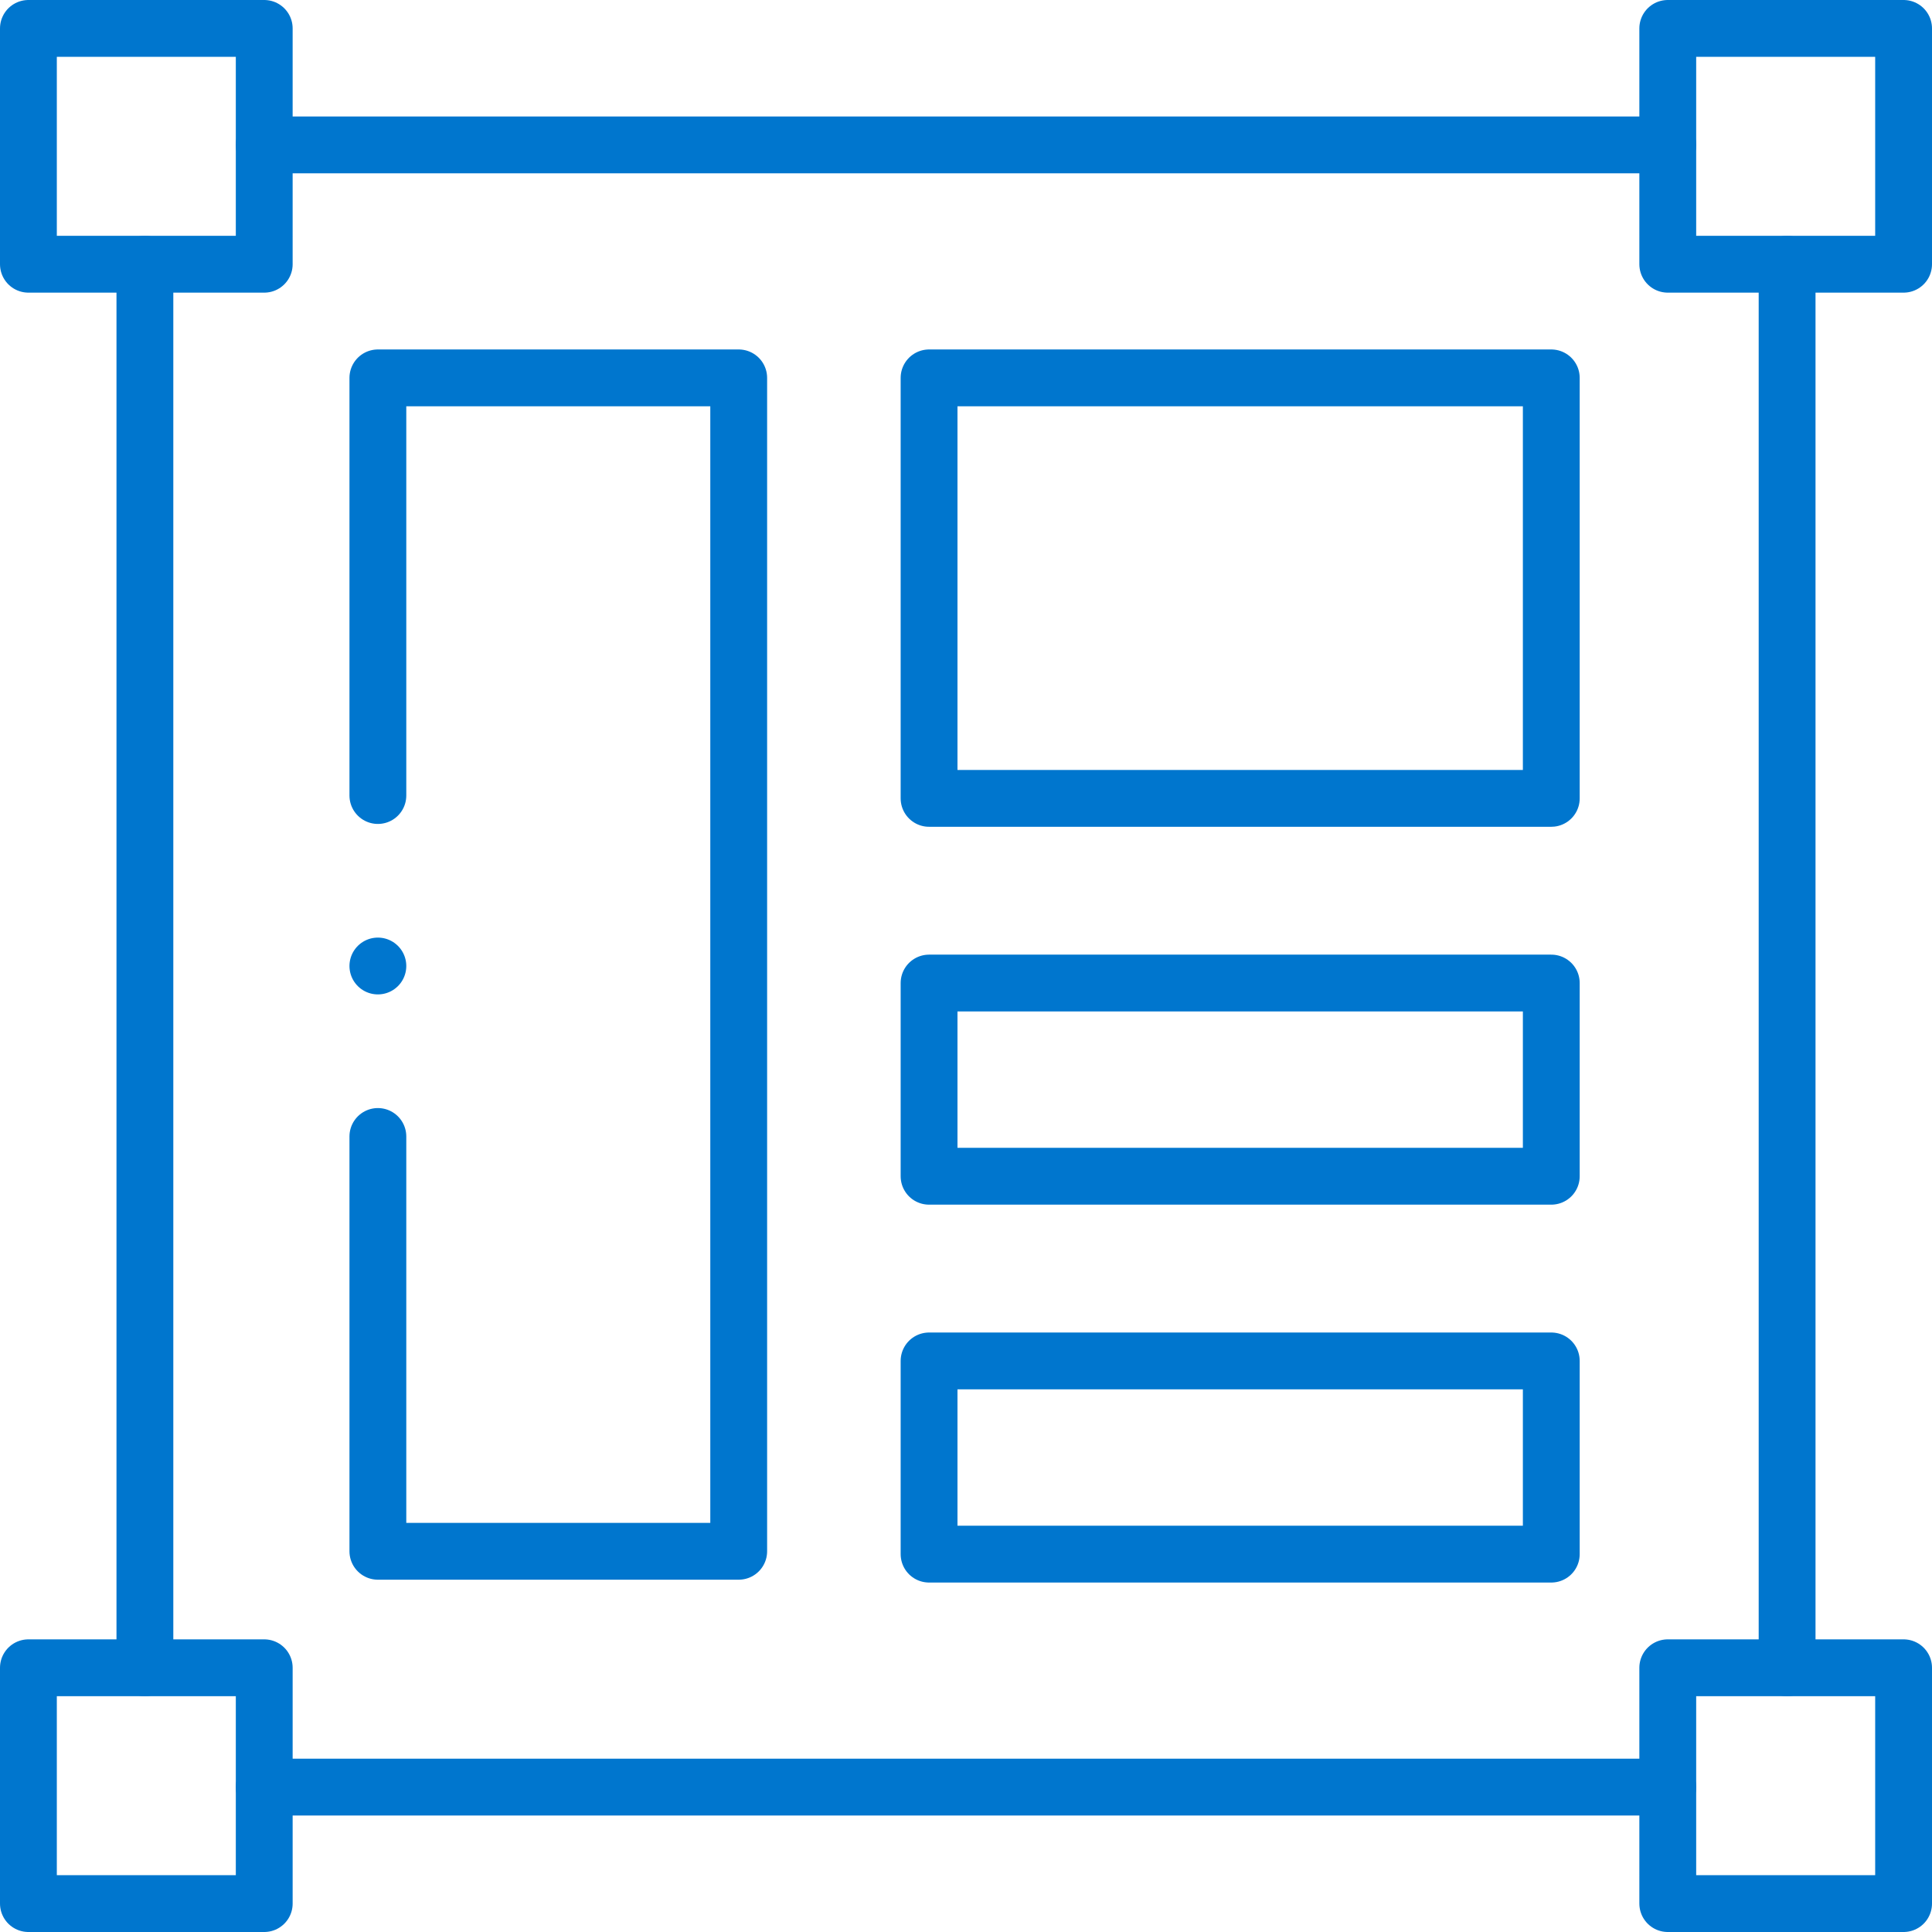
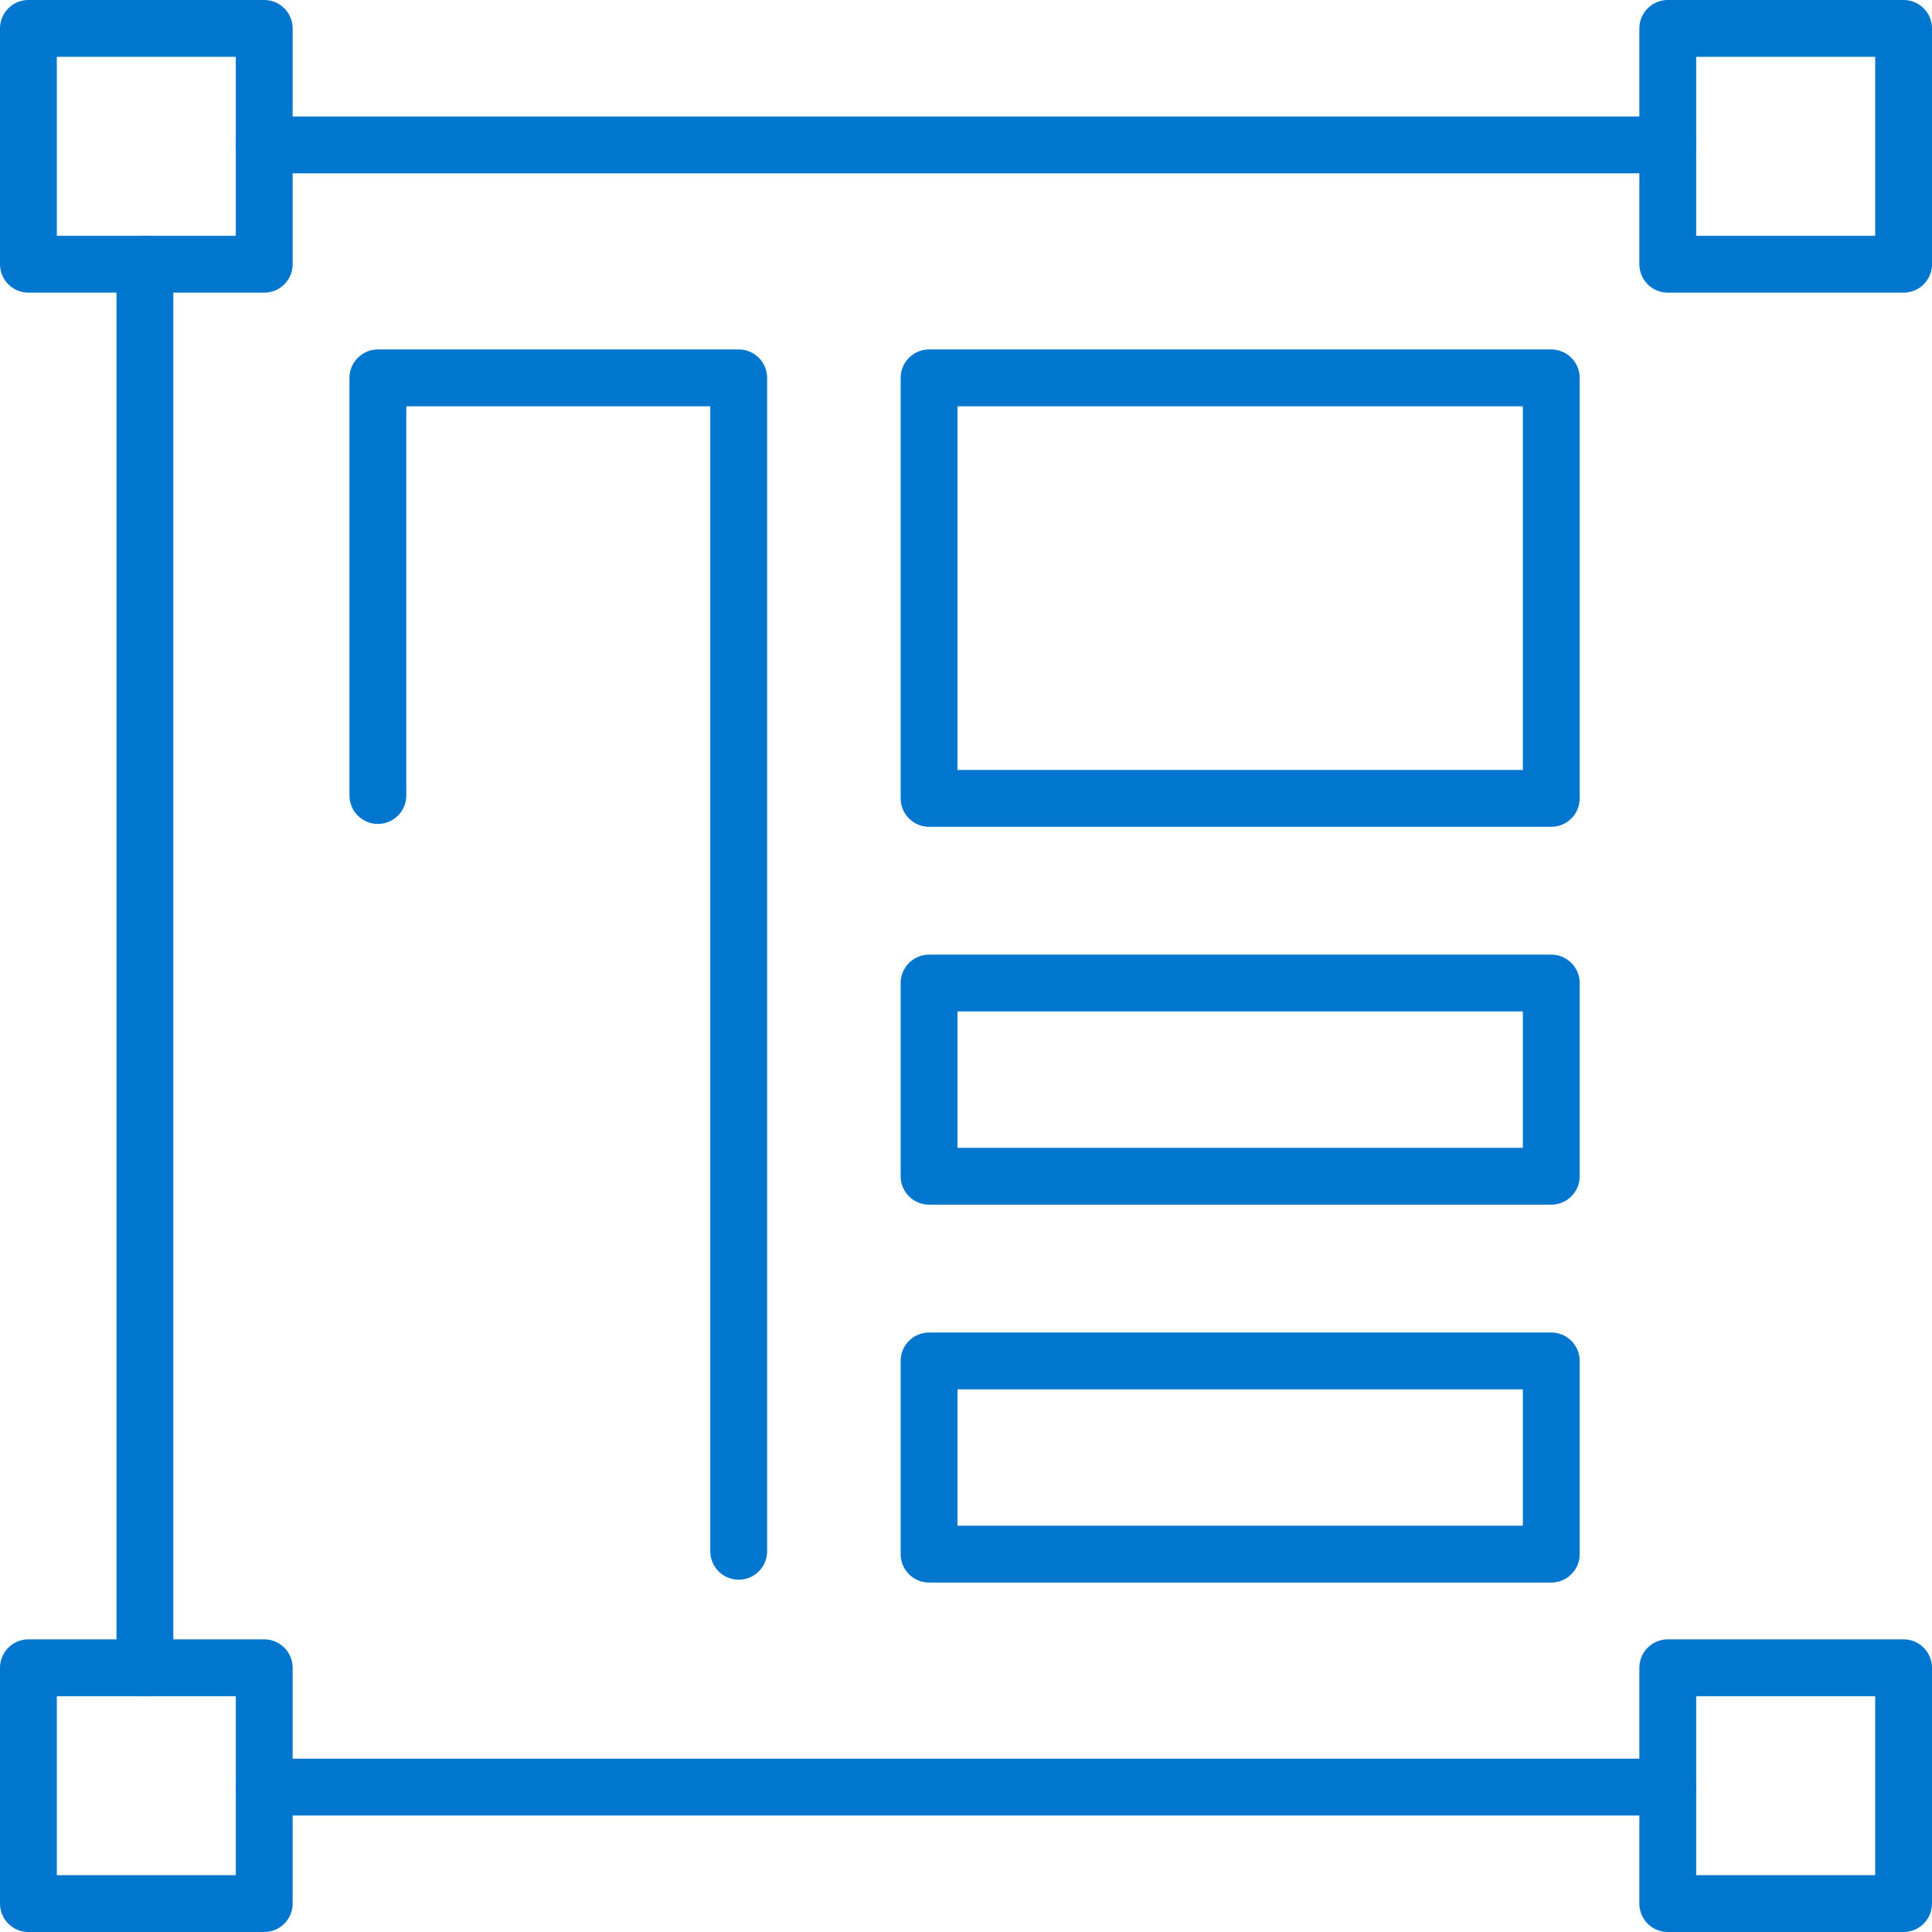
<svg xmlns="http://www.w3.org/2000/svg" version="1.1" id="Icons" x="0px" y="0px" viewBox="0 0 68 68" style="enable-background:new 0 0 68 68;" xml:space="preserve">
  <style type="text/css">
	.st0{fill:none;stroke:#0076CE;stroke-width:2;stroke-linecap:round;stroke-linejoin:round;}
</style>
  <g id="g1623">
    <g id="g1625">
      <g id="g1627">
        <path id="path1633" class="st0" d="M1,9.3h8.3V1H1V9.3z" />
        <path id="path1635" class="st0" d="M1,67h8.3v-8.3H1V67z" />
        <path id="path1637" class="st0" d="M58.7,9.3H67V1h-8.3V9.3z" />
        <path id="path1639" class="st0" d="M58.7,67H67v-8.3h-8.3V67z" />
      </g>
    </g>
    <g id="g1641">
      <path id="path1643" class="st0" d="M9.3,5.1h49.4" />
    </g>
    <g id="g1645">
      <path id="path1647" class="st0" d="M9.3,62.9h49.4" />
    </g>
    <g id="g1649">
      <path id="path1651" class="st0" d="M5.1,58.7V9.3" />
    </g>
    <g id="g1653">
-       <path id="path1655" class="st0" d="M62.9,58.7V9.3" />
-     </g>
+       </g>
    <g id="g1657">
-       <path id="path1659" class="st0" d="M13.3,28V13.3H26v41.3H13.3V40" />
+       <path id="path1659" class="st0" d="M13.3,28V13.3H26v41.3V40" />
    </g>
    <path id="path1661" class="st0" d="M32.7,13.3h21.9v14.8H32.7C32.7,28.2,32.7,13.3,32.7,13.3z" />
    <path id="path1663" class="st0" d="M32.7,41.4h21.9v-6.8H32.7V41.4z" />
    <path id="path1665" class="st0" d="M32.7,54.7h21.9v-6.8H32.7V54.7z" />
    <g id="g1667">
-       <path id="path1669" class="st0" d="M13.3,34L13.3,34" />
-     </g>
+       </g>
  </g>
</svg>